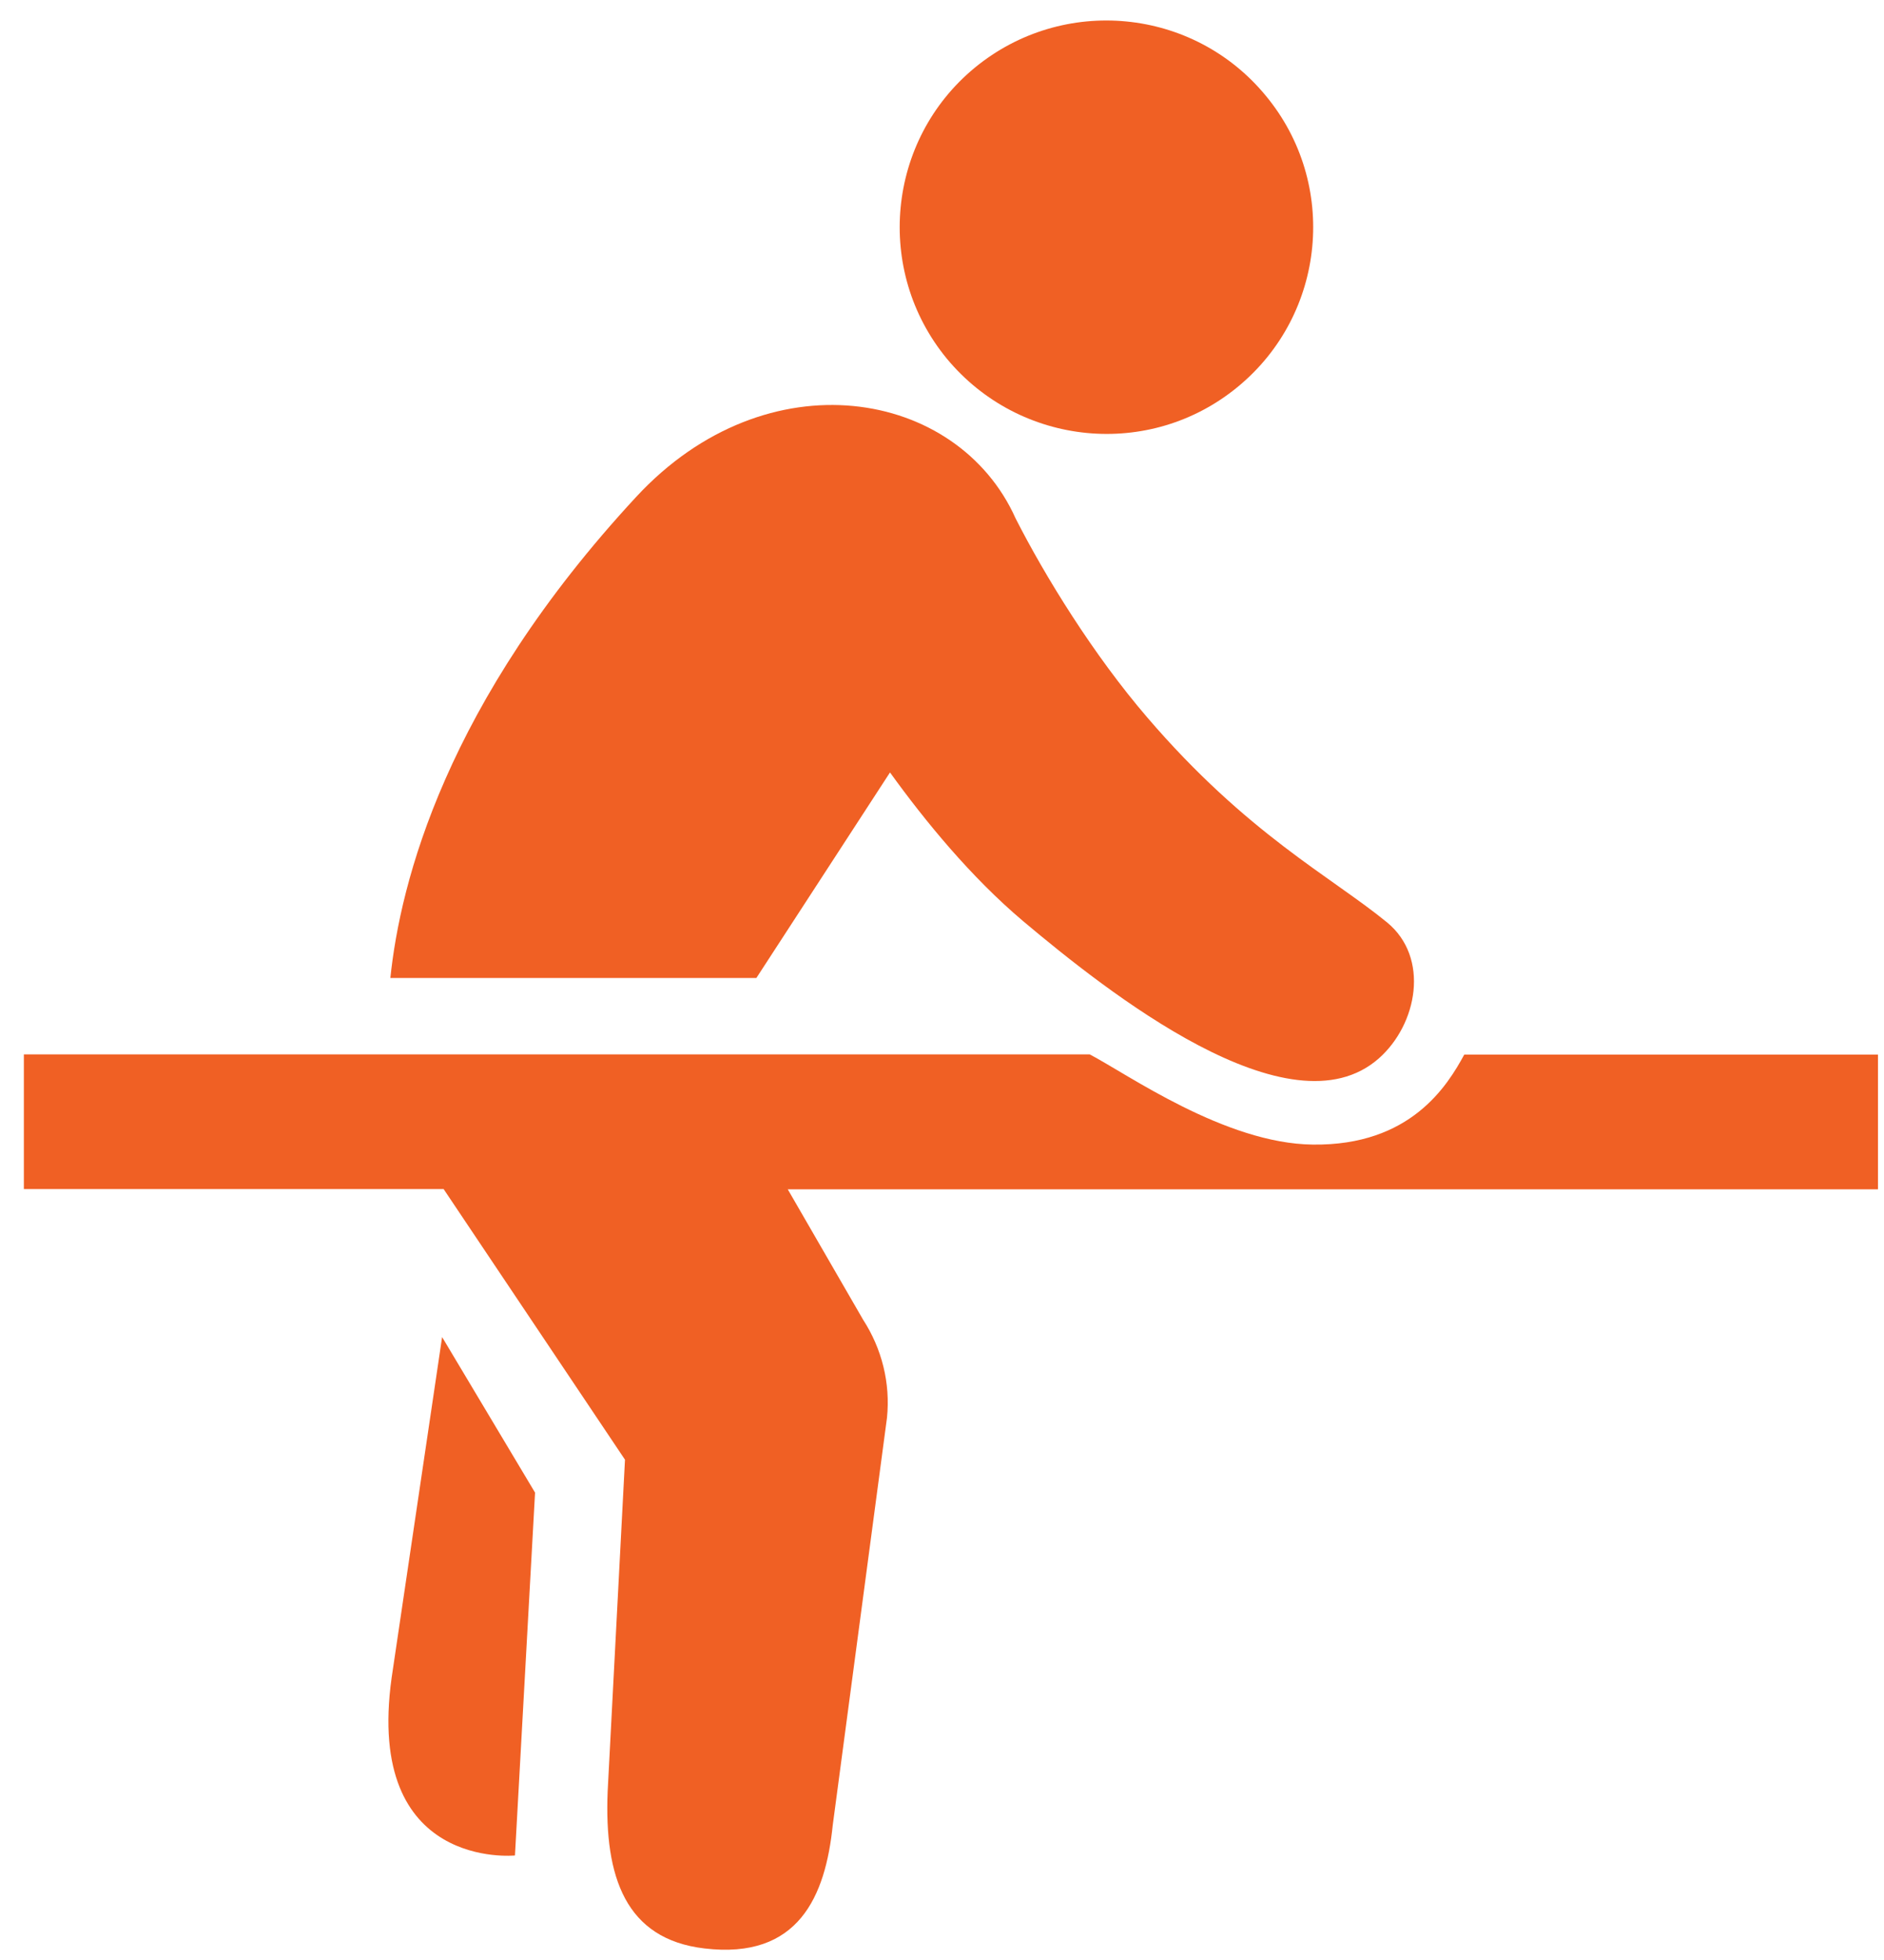
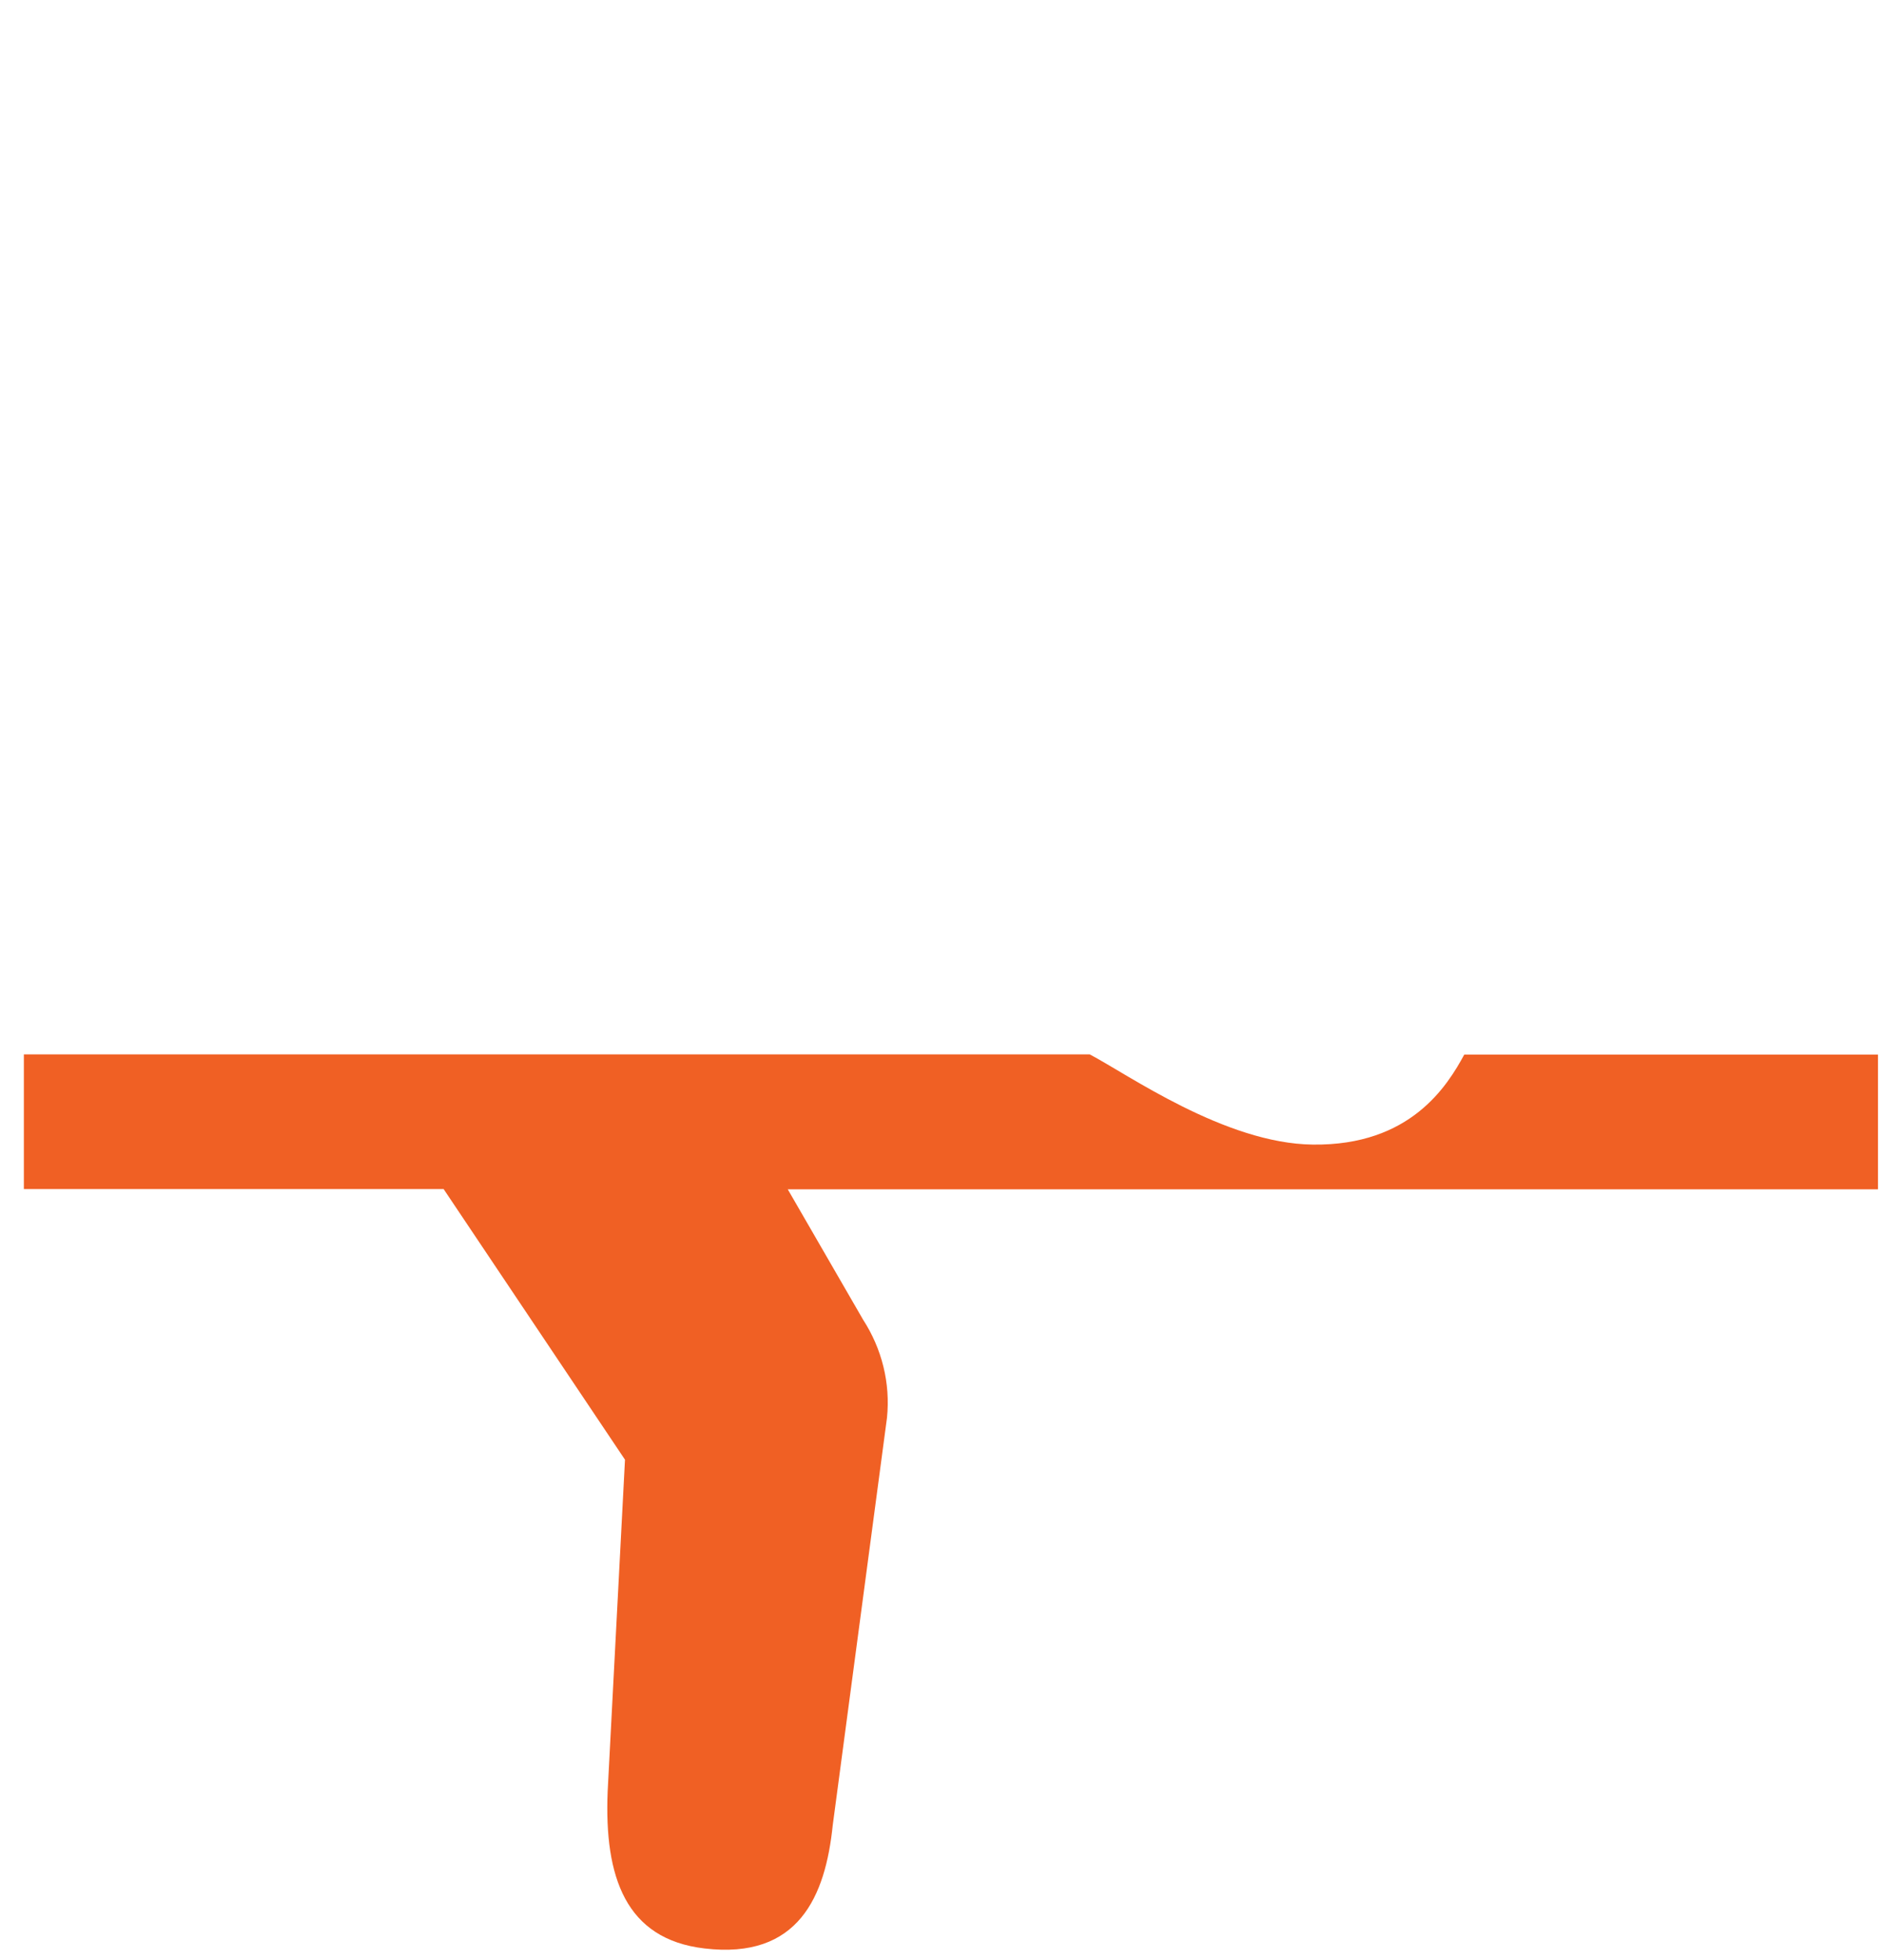
<svg xmlns="http://www.w3.org/2000/svg" version="1.1" id="Layer_1" x="0px" y="0px" width="75px" height="78px" viewBox="0 0 75 78" style="enable-background:new 0 0 75 78;" xml:space="preserve">
  <style type="text/css">
	.st0{fill:#F06024;}
</style>
  <g>
-     <path class="st0" d="M20.5,73.84l0.8-14.44l-3.7-6.19c0,0.02-2.01,13.56-2.01,13.56C14.52,74.45,20.5,73.84,20.5,73.84z" />
-     <path class="st0" d="M49.28,15.39c3.51-2.89,4.01-8.08,1.11-11.58c-2.89-3.51-8.07-4-11.58-1.12c-3.51,2.89-4,8.08-1.12,11.58   C40.6,17.78,45.78,18.28,49.28,15.39z" />
-     <path class="st0" d="M45.67,28.55c3.98,4.64,7.33,6.34,9.55,8.16c1.7,1.4,1.21,4.05-0.33,5.41c-3.55,3.13-10.85-2.68-14.17-5.47   c-2.07-1.75-3.89-3.97-5.29-5.91l-5.32,8.18H15.54c0.39-3.78,2.19-10.95,9.79-19.15c5.21-5.62,12.79-4.3,15.1,0.86   C41.61,22.95,43.53,26.06,45.67,28.55z" />
    <path class="st0" d="M52.26,45.55c-3.49-0.04-7.37-2.8-8.88-3.59H0.95v5.36h16.71l7.22,10.77l-0.69,13.2   c-0.14,3.42,0.72,5.88,3.85,6.25c3.76,0.45,4.82-2.09,5.11-4.9l2.16-16.22c0.14-1.37-0.2-2.74-0.95-3.9l-3-5.19h43.4v-5.36H58.29   C57.62,43.2,56.16,45.6,52.26,45.55z" />
  </g>
</svg>